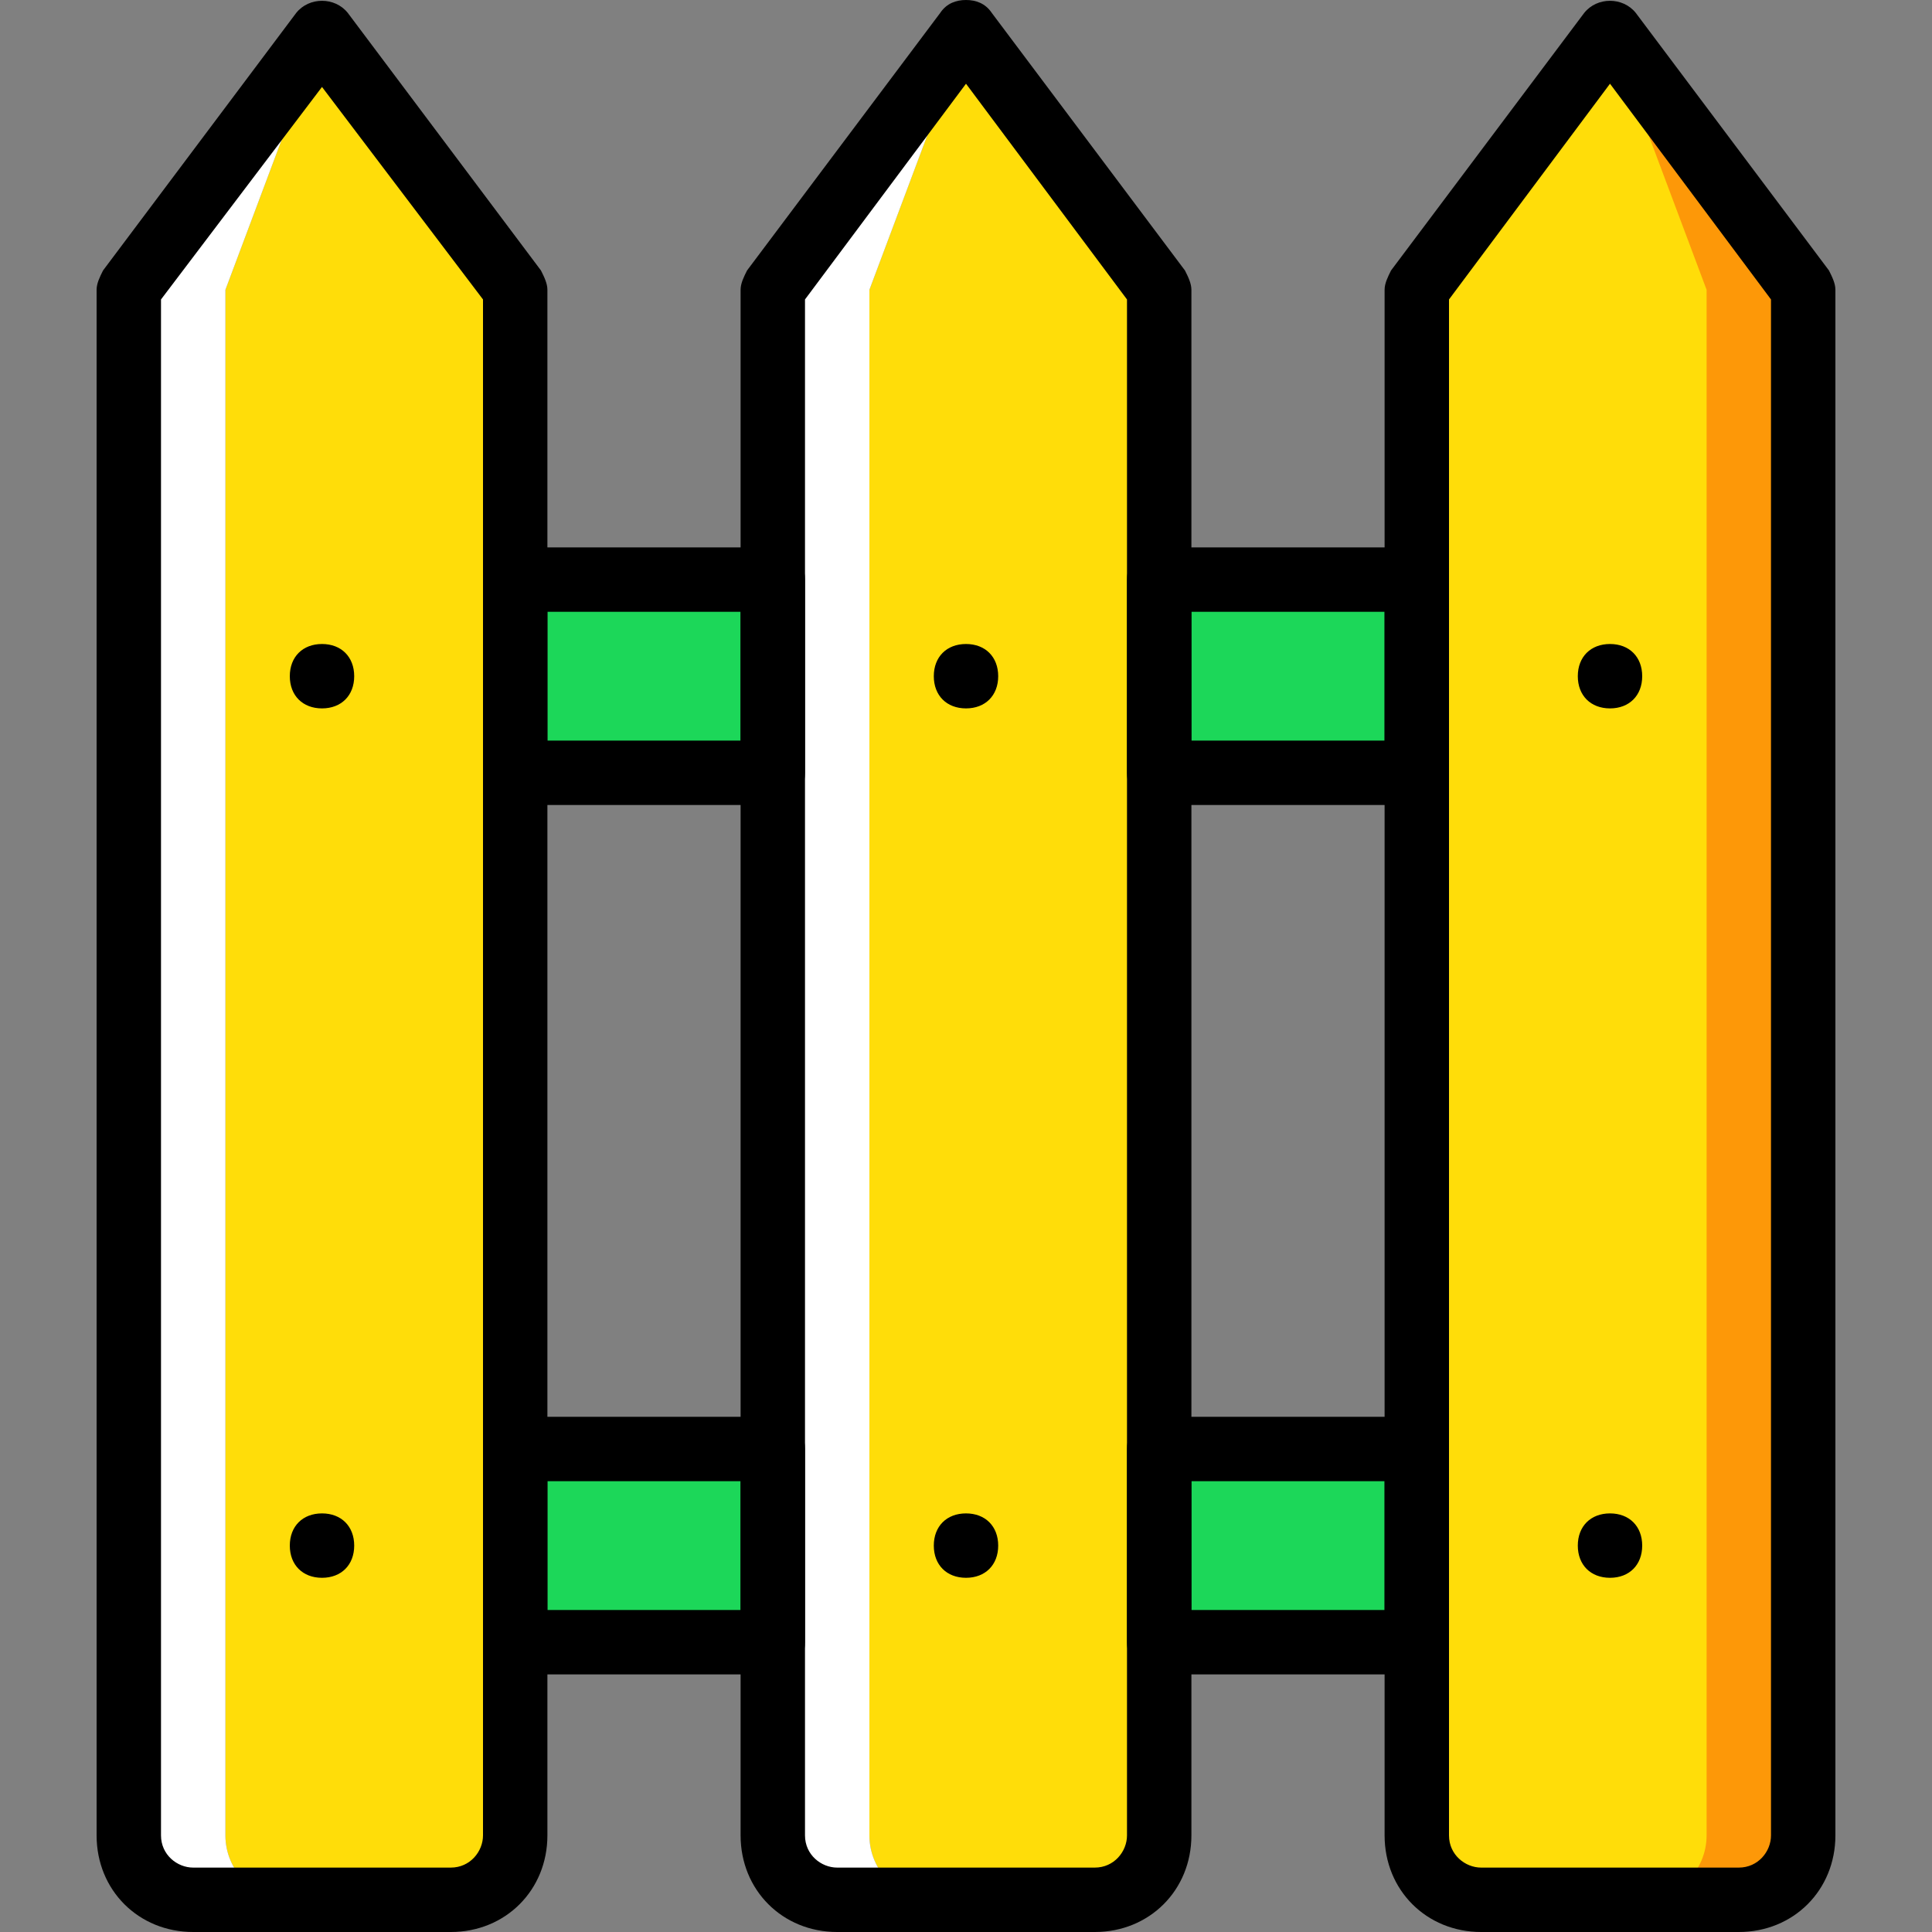
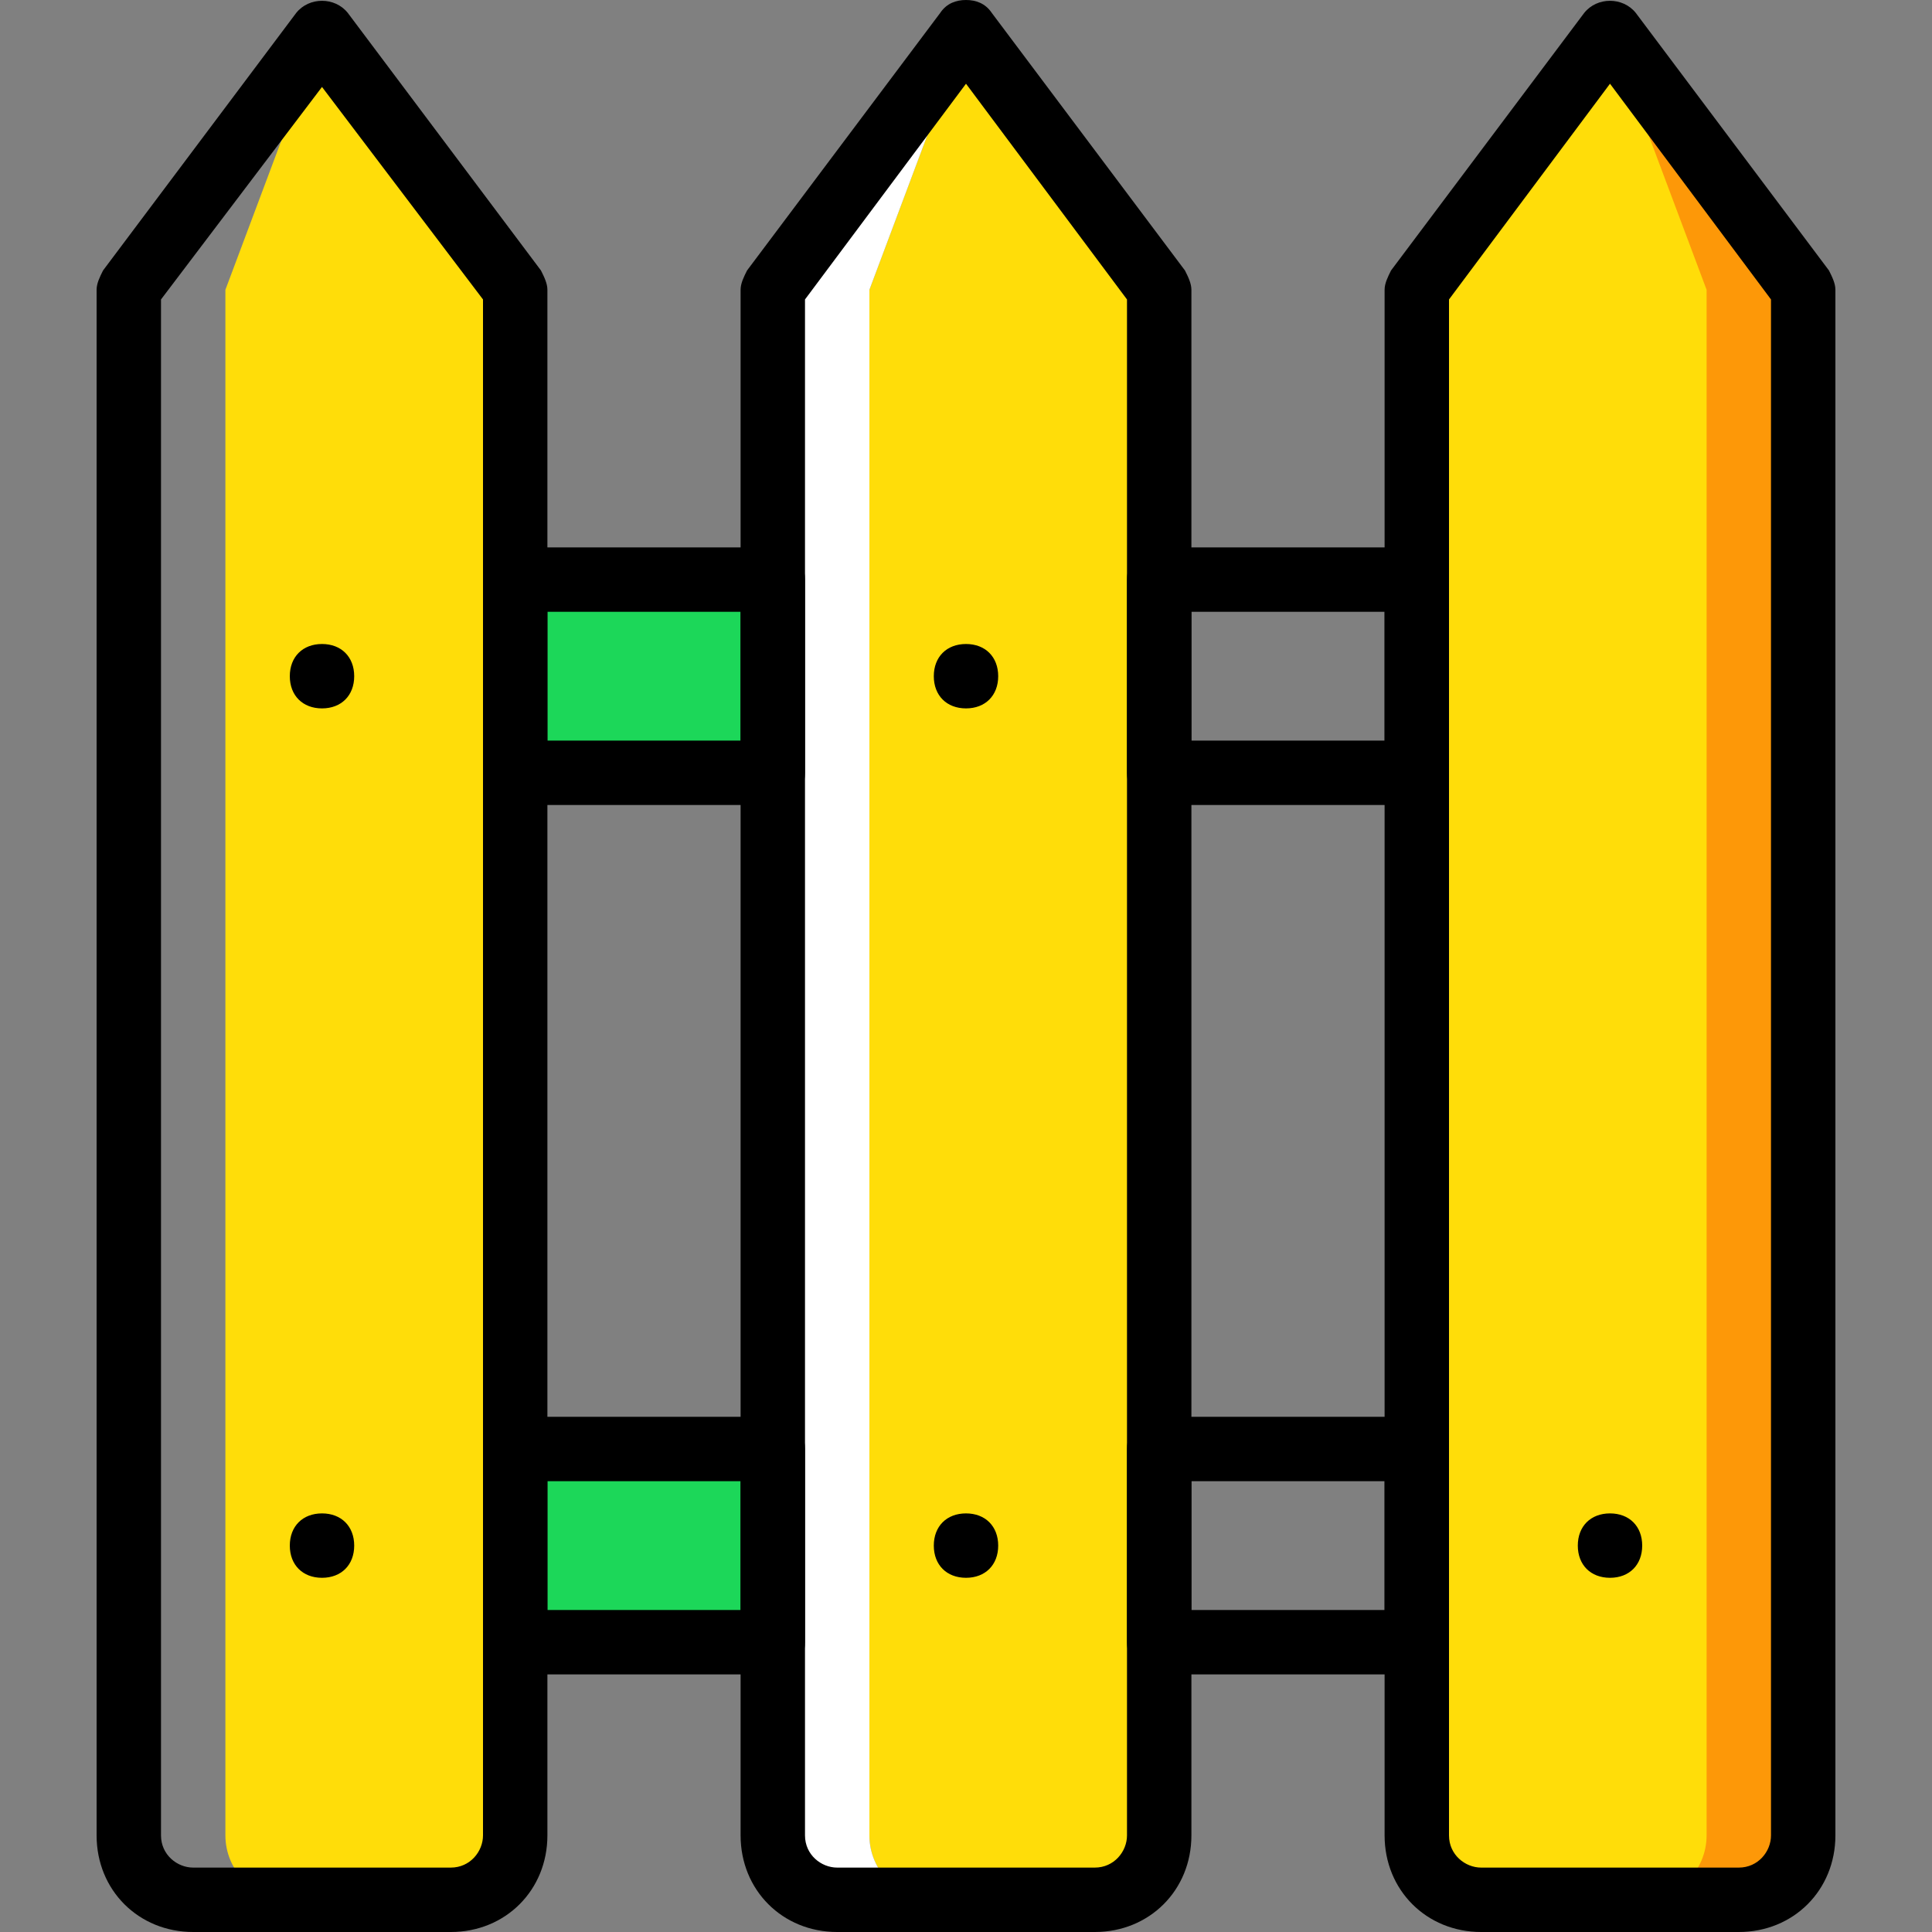
<svg xmlns="http://www.w3.org/2000/svg" height="800px" width="800px" version="1.1" id="Layer_1" viewBox="0 0 512 512" xml:space="preserve">
  <rect x="0" y="0" width="512" height="512" fill="#808080" stroke="none" />
  <g transform="translate(1 1)">
    <g>
      <polygon style="fill:#1CD759;" points="135.533,203.8 203.8,203.8 203.8,152.6 135.533,152.6   " />
-       <polygon style="fill:#1CD759;" points="306.2,203.8 374.467,203.8 374.467,152.6 306.2,152.6   " />
-       <polygon style="fill:#1CD759;" points="306.2,434.2 374.467,434.2 374.467,383 306.2,383   " />
      <polygon style="fill:#1CD759;" points="135.533,434.2 203.8,434.2 203.8,383 135.533,383   " />
    </g>
    <path style="fill:#FD9808;" d="M459.8,502.467h-68.267c-9.387,0-17.067-7.68-17.067-17.067V75.8l51.2-68.267l51.2,68.267v409.6   C476.867,494.787,469.187,502.467,459.8,502.467" />
    <g>
      <path style="fill:#FFDD09;" d="M434.2,502.467h-42.667c-9.387,0-17.067-7.68-17.067-17.067V75.8l51.2-68.267l25.6,68.267v409.6    C451.267,494.787,443.587,502.467,434.2,502.467" />
      <path style="fill:#FFDD09;" d="M75.8,502.467h42.667c9.387,0,17.067-7.68,17.067-17.067V75.8l-51.2-68.267L58.733,75.8v409.6    C58.733,494.787,66.413,502.467,75.8,502.467" />
    </g>
-     <path style="fill:#FFFFFF;" d="M84.333,7.533L58.733,75.8v409.6c0,9.387,7.68,17.067,17.067,17.067H50.2   c-9.387,0-17.067-7.68-17.067-17.067V75.8L84.333,7.533z" />
    <path style="fill:#FFDD09;" d="M246.467,502.467h42.667c9.387,0,17.067-7.68,17.067-17.067V75.8L255,7.533L229.4,75.8v409.6   C229.4,494.787,237.08,502.467,246.467,502.467" />
    <path style="fill:#FFFFFF;" d="M255,7.533L229.4,75.8v409.6c0,9.387,7.68,17.067,17.067,17.067h-25.6   c-9.387,0-17.067-7.68-17.067-17.067V75.8L255,7.533z" />
    <path d="M289.133,511h-68.267c-14.507,0-25.6-11.093-25.6-25.6V75.8c0-1.707,0.853-3.413,1.707-5.12l51.2-68.267   C249.88-0.147,252.44-1,255-1l0,0c2.56,0,5.12,0.853,6.827,3.413l51.2,68.267c0.853,1.707,1.707,3.413,1.707,5.12v409.6   C314.733,499.907,303.64,511,289.133,511z M212.333,78.36V485.4c0,5.12,4.267,8.533,8.533,8.533h68.267   c5.12,0,8.533-4.267,8.533-8.533V78.36L255,21.187L212.333,78.36z" />
    <path d="M118.467,511H50.2c-14.507,0-25.6-11.093-25.6-25.6V75.8c0-1.707,0.853-3.413,1.707-5.12l51.2-68.267   c3.413-4.267,10.24-4.267,13.653,0l51.2,68.267c0.853,1.707,1.707,3.413,1.707,5.12v409.6C144.067,499.907,132.973,511,118.467,511   z M41.667,78.36V485.4c0,5.12,4.267,8.533,8.533,8.533h68.267c5.12,0,8.533-4.267,8.533-8.533V78.36L84.333,22.04L41.667,78.36z" />
    <path d="M459.8,511h-68.267c-14.507,0-25.6-11.093-25.6-25.6V75.8c0-1.707,0.853-3.413,1.707-5.12l51.2-68.267   c3.413-4.267,10.24-4.267,13.653,0l51.2,68.267c0.853,1.707,1.707,3.413,1.707,5.12v409.6C485.4,499.907,474.307,511,459.8,511z    M383,78.36V485.4c0,5.12,4.267,8.533,8.533,8.533H459.8c5.12,0,8.533-4.267,8.533-8.533V78.36l-42.667-57.173L383,78.36z" />
    <path d="M203.8,212.333h-68.267c-5.12,0-8.533-3.413-8.533-8.533v-51.2c0-5.12,3.413-8.533,8.533-8.533H203.8   c5.12,0,8.533,3.413,8.533,8.533v51.2C212.333,208.92,208.92,212.333,203.8,212.333z M144.067,195.267h51.2v-34.133h-51.2V195.267z   " />
    <path d="M374.467,212.333H306.2c-5.12,0-8.533-3.413-8.533-8.533v-51.2c0-5.12,3.413-8.533,8.533-8.533h68.267   c5.12,0,8.533,3.413,8.533,8.533v51.2C383,208.92,379.587,212.333,374.467,212.333z M314.733,195.267h51.2v-34.133h-51.2V195.267z" />
    <path d="M374.467,442.733H306.2c-5.12,0-8.533-3.413-8.533-8.533V383c0-5.12,3.413-8.533,8.533-8.533h68.267   c5.12,0,8.533,3.413,8.533,8.533v51.2C383,439.32,379.587,442.733,374.467,442.733z M314.733,425.667h51.2v-34.133h-51.2V425.667z" />
    <path d="M203.8,442.733h-68.267c-5.12,0-8.533-3.413-8.533-8.533V383c0-5.12,3.413-8.533,8.533-8.533H203.8   c5.12,0,8.533,3.413,8.533,8.533v51.2C212.333,439.32,208.92,442.733,203.8,442.733z M144.067,425.667h51.2v-34.133h-51.2V425.667z   " />
    <path d="M92.867,178.2c0-5.12-3.413-8.533-8.533-8.533c-5.12,0-8.533,3.413-8.533,8.533c0,5.12,3.413,8.533,8.533,8.533   C89.453,186.733,92.867,183.32,92.867,178.2" />
    <path d="M263.533,178.2c0-5.12-3.413-8.533-8.533-8.533s-8.533,3.413-8.533,8.533c0,5.12,3.413,8.533,8.533,8.533   S263.533,183.32,263.533,178.2" />
-     <path d="M434.2,178.2c0-5.12-3.413-8.533-8.533-8.533s-8.533,3.413-8.533,8.533c0,5.12,3.413,8.533,8.533,8.533   S434.2,183.32,434.2,178.2" />
    <path d="M92.867,408.6c0-5.12-3.413-8.533-8.533-8.533c-5.12,0-8.533,3.413-8.533,8.533c0,5.12,3.413,8.533,8.533,8.533   C89.453,417.133,92.867,413.72,92.867,408.6" />
    <path d="M263.533,408.6c0-5.12-3.413-8.533-8.533-8.533s-8.533,3.413-8.533,8.533c0,5.12,3.413,8.533,8.533,8.533   S263.533,413.72,263.533,408.6" />
    <path d="M434.2,408.6c0-5.12-3.413-8.533-8.533-8.533s-8.533,3.413-8.533,8.533c0,5.12,3.413,8.533,8.533,8.533   S434.2,413.72,434.2,408.6" />
  </g>
</svg>